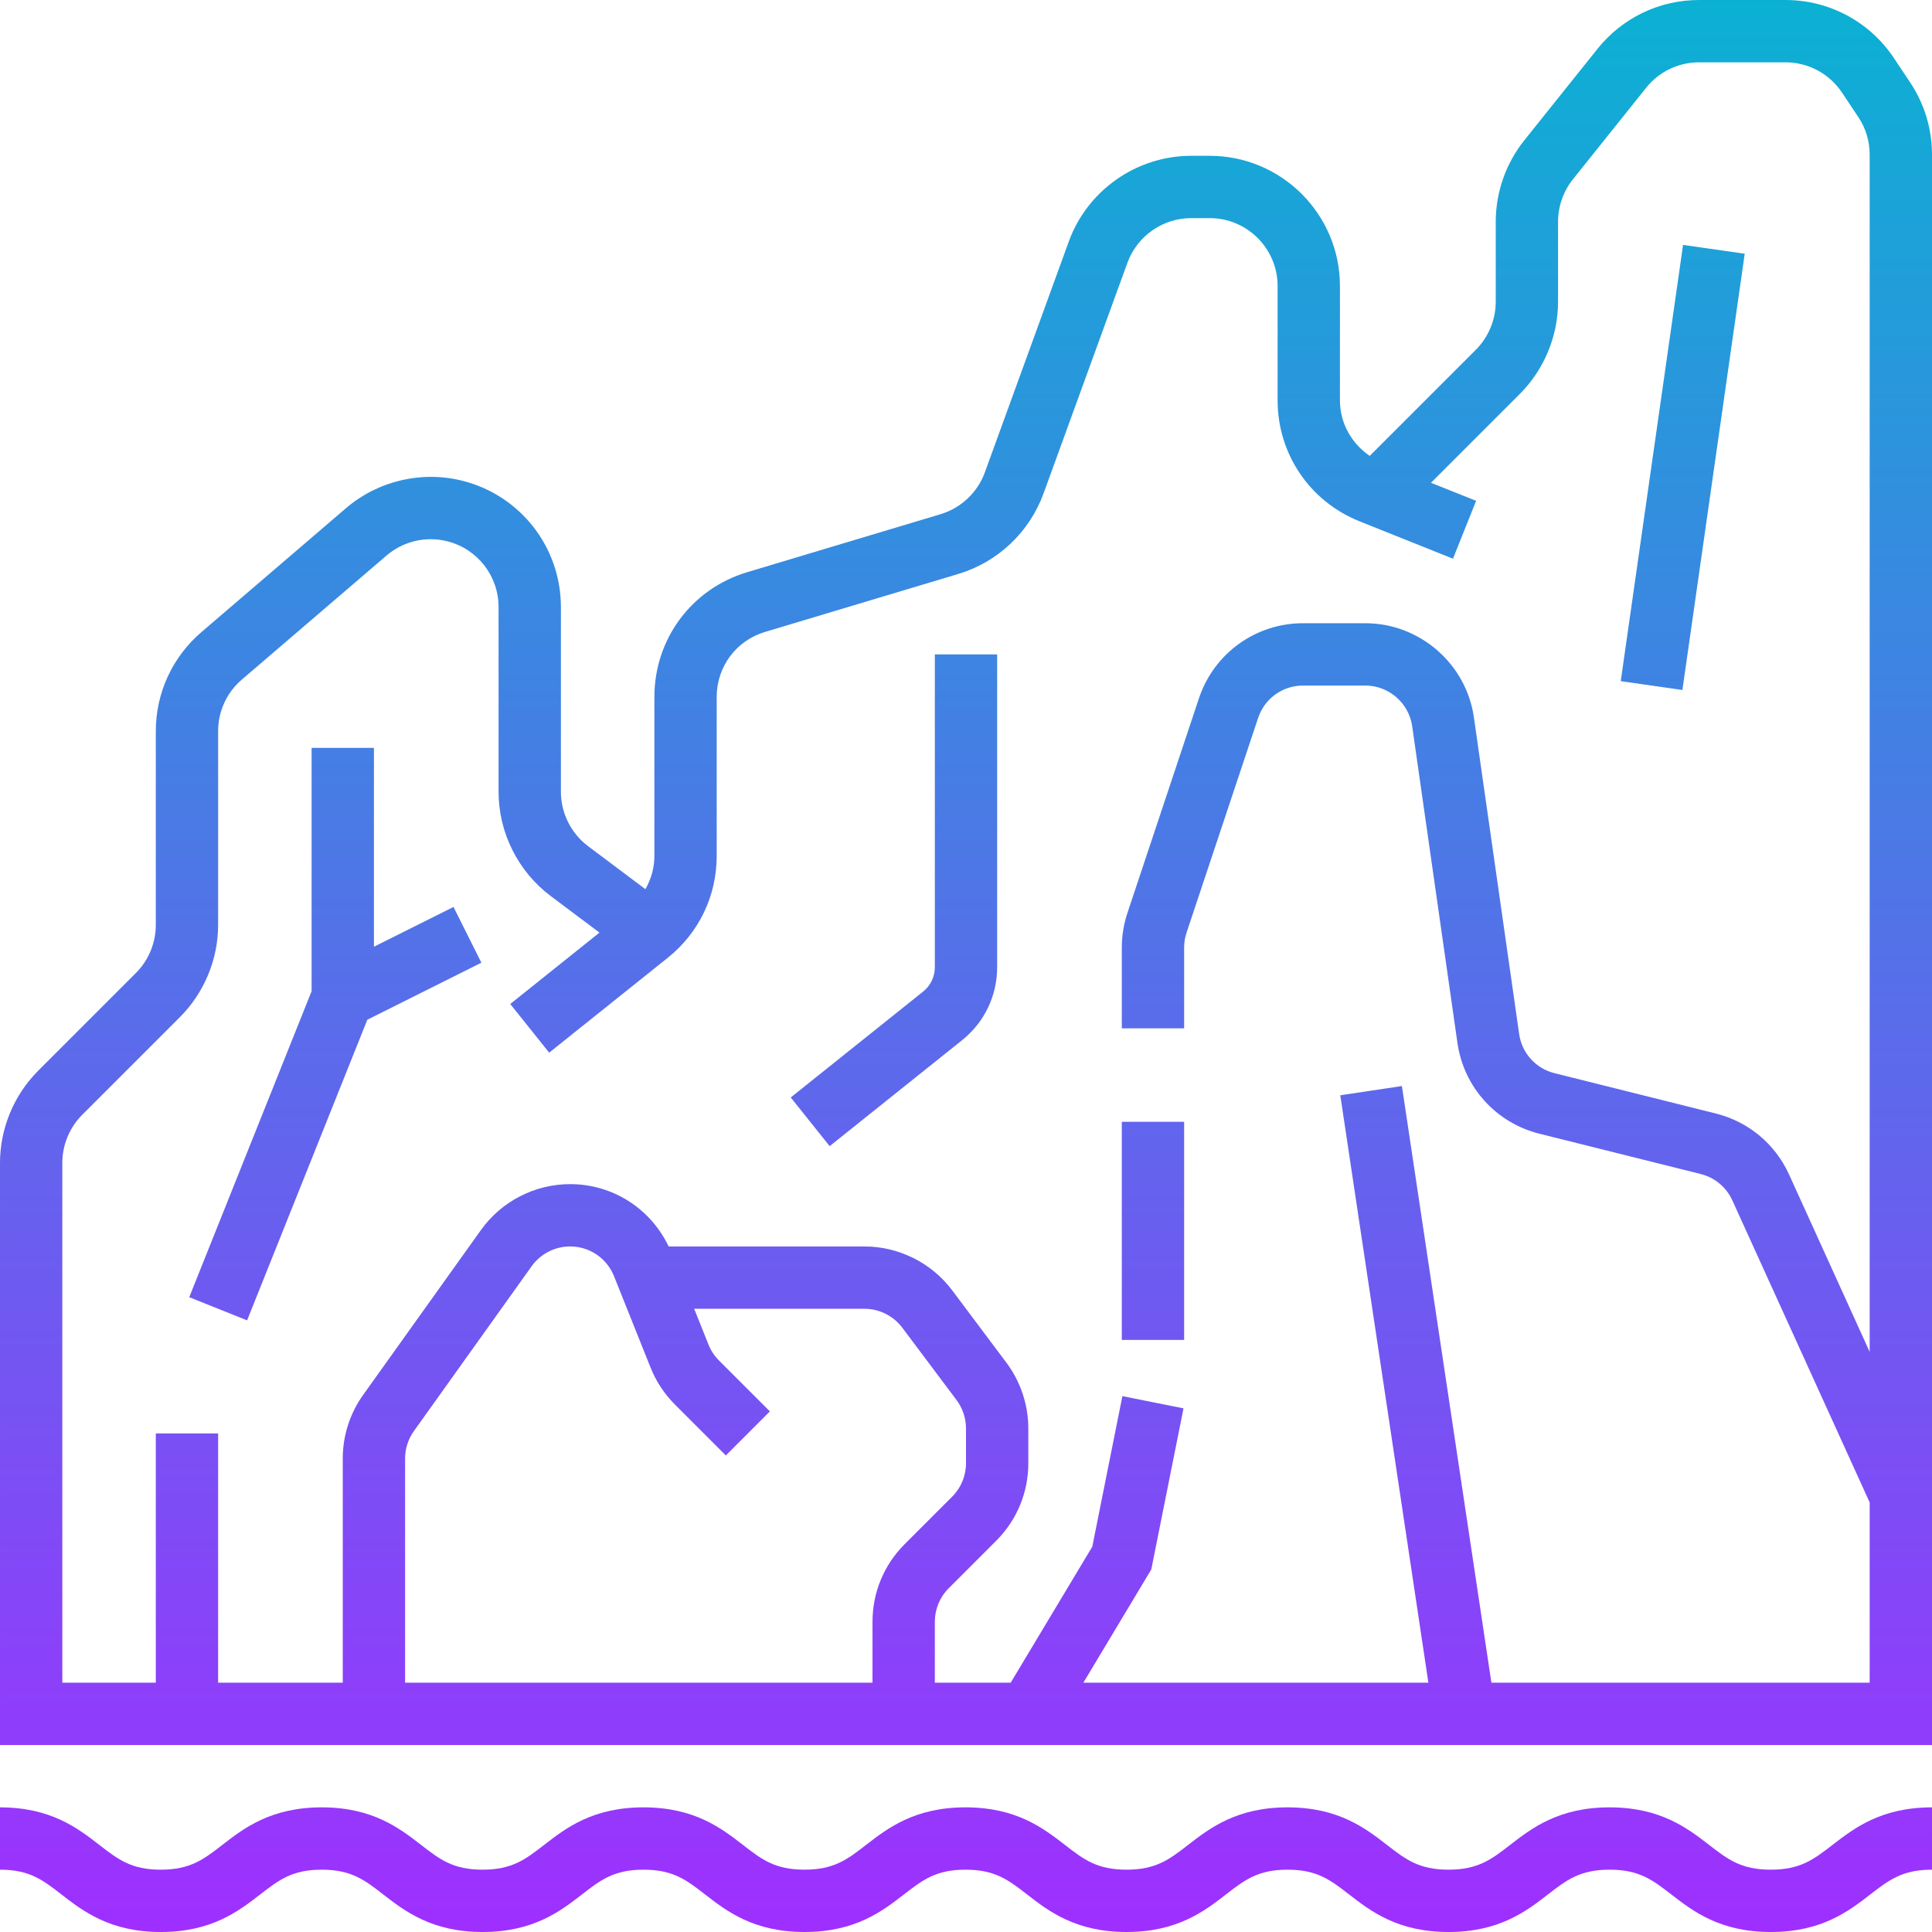
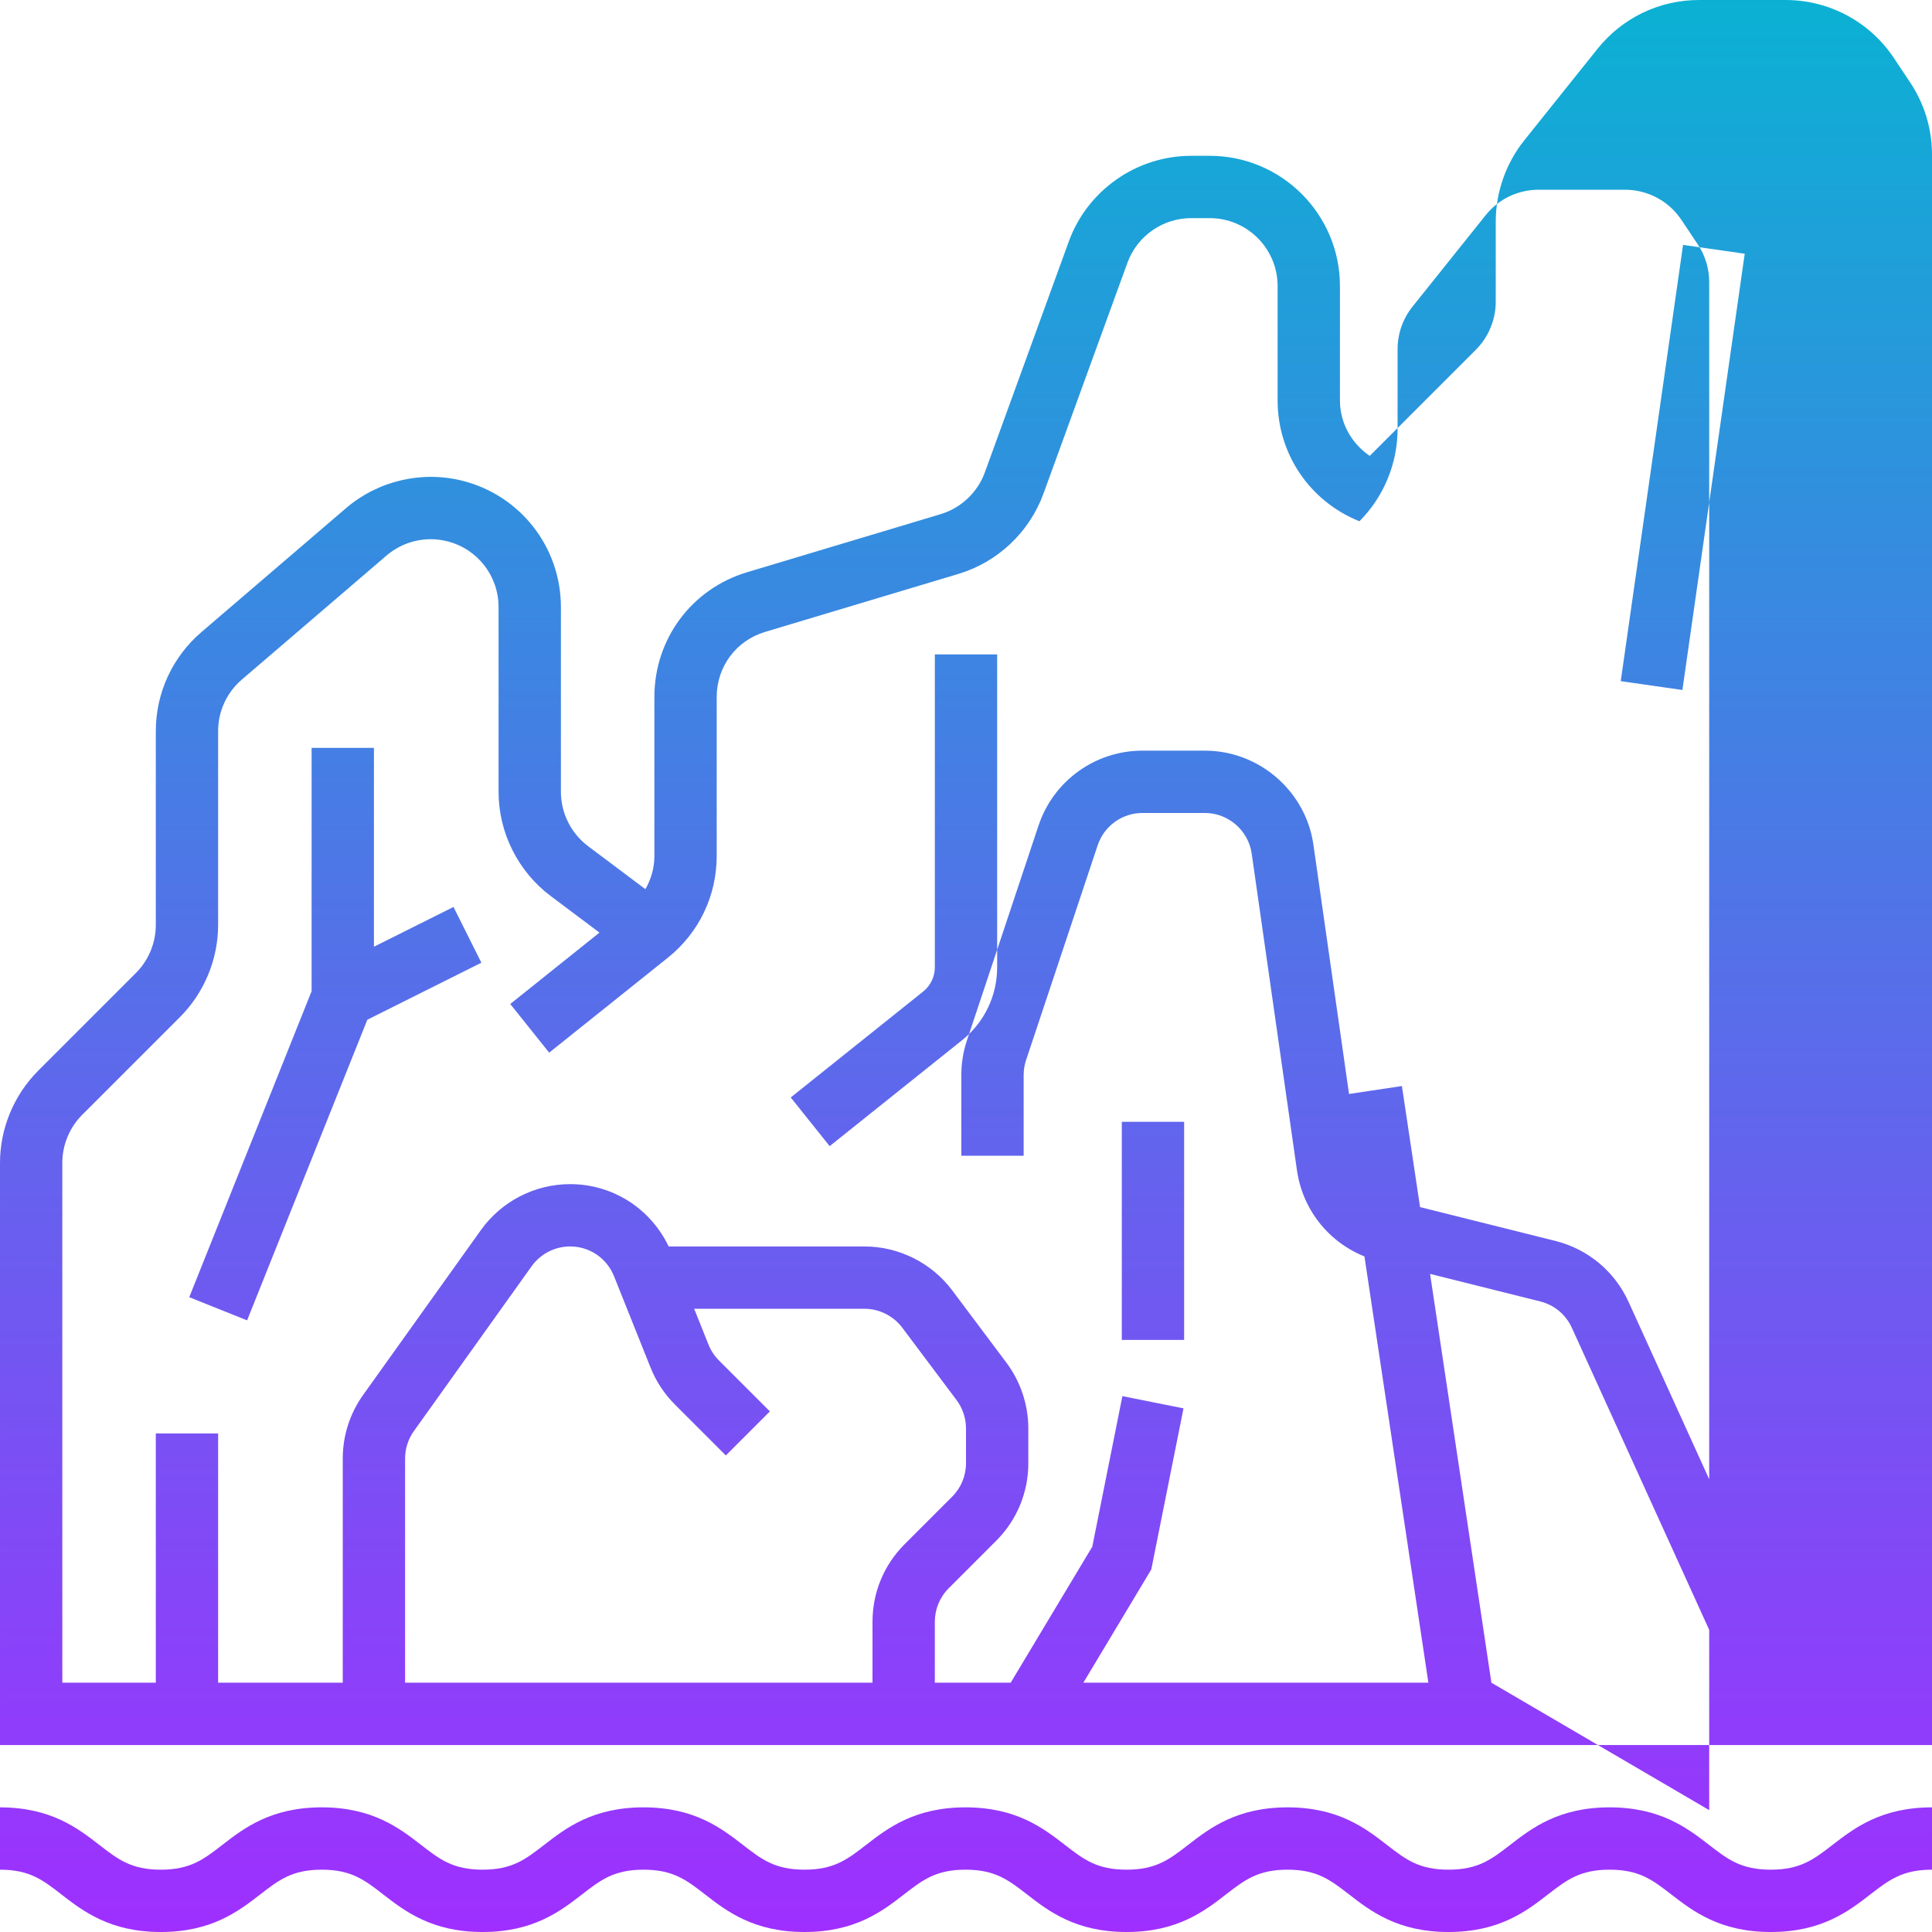
<svg xmlns="http://www.w3.org/2000/svg" height="496pt" viewBox="0 0 496 496" width="496pt">
  <linearGradient id="a" gradientUnits="userSpaceOnUse" x1="248" x2="248" y1="496" y2="0">
    <stop offset="0" stop-color="#9f2fff" />
    <stop offset="1" stop-color="#0bb1d3" />
  </linearGradient>
-   <path d="m486.199 14.879c-6.207-9.32-16.605-14.879-27.809-14.879h-22.176c-10.207 0-19.719 4.574-26.094 12.543l-18.801 23.496c-4.719 5.906-7.32 13.32-7.32 20.883v20.551c0 4.582-1.855 9.078-5.105 12.32l-27.246 27.246c-4.68-3.207-7.648-8.398-7.648-14.254v-29.359c0-18.426-15-33.426-33.426-33.426h-4.766c-14 0-26.633 8.84-31.418 22l-21.551 59.273c-1.871 5.152-6.121 9.16-11.367 10.734l-49.656 14.895c-14.242 4.266-23.816 17.137-23.816 32.02v40.863c0 3.039-.855 5.926-2.305 8.496l-14.727-11.051c-4.359-3.277-6.969-8.488-6.969-13.941v-47.441c0-15.359-10.406-28.695-25.32-32.434-10.48-2.613-21.648.027-29.855 7.051l-37.145 31.84c-7.422 6.359-11.68 15.617-11.68 25.391v49.777c0 4.582-1.855 9.078-5.105 12.32l-25.109 25.109c-6.219 6.219-9.785 14.832-9.785 23.625v149.473h496v-408.305c0-6.625-1.945-13.039-5.617-18.543zm-312.934 345.695 13.078 13.082 11.312-11.312-13.082-13.078c-1.168-1.168-2.07-2.539-2.688-4.082l-3.672-9.184h43.715c3.797 0 7.43 1.816 9.711 4.855l13.926 18.57c1.57 2.086 2.434 4.68 2.434 7.285v8.945c0 3.238-1.266 6.297-3.551 8.582l-12.203 12.203c-5.316 5.32-8.246 12.391-8.246 19.902v15.656h-120v-57.543c0-2.547.785-4.984 2.258-7.059l30.223-42.309c2.281-3.188 5.977-5.09 9.879-5.09 4.992 0 9.418 3 11.273 7.633l9.398 23.496c1.426 3.551 3.52 6.734 6.234 9.445zm209.621 71.426-22.977-153.184-15.82 2.375 22.621 150.809h-88.582l17.438-29.07 8.273-41.363-15.688-3.141-7.727 38.645-20.953 34.93h-19.473v-15.656c0-3.238 1.266-6.297 3.551-8.582l12.203-12.203c5.316-5.32 8.246-12.391 8.246-19.902v-8.945c0-6.047-2-12.039-5.633-16.887l-13.926-18.578c-5.281-7.039-13.707-11.246-22.512-11.246h-50.266c-4.664-9.754-14.359-16-25.297-16-9.062 0-17.625 4.406-22.895 11.785l-30.234 42.32c-3.422 4.797-5.238 10.453-5.238 16.352v57.543h-32v-64h-16v64h-24v-133.473c0-4.582 1.855-9.078 5.105-12.32l25.109-25.109c6.219-6.219 9.785-14.832 9.785-23.625v-49.777c0-5.094 2.215-9.918 6.09-13.23l37.141-31.84c4.281-3.664 10.098-5.051 15.57-3.672 7.766 1.934 13.199 8.887 13.199 16.895v47.441c0 10.465 5 20.453 13.367 26.734l12.535 9.402-22.902 18.328 9.992 12.492 30.457-24.367c7.977-6.375 12.551-15.887 12.551-26.094v-40.863c0-7.762 4.992-14.465 12.414-16.691l49.656-14.895c10.066-3.016 18.219-10.719 21.816-20.594l21.555-59.27c2.488-6.863 9.062-11.473 16.367-11.473h4.766c9.609 0 17.426 7.816 17.426 17.426v29.359c0 13.742 8.246 25.926 21.008 31.039l24.016 9.609 5.945-14.859-11.594-4.629 22.832-22.832c6.227-6.234 9.793-14.848 9.793-23.641v-20.551c0-3.945 1.352-7.809 3.816-10.891l18.801-23.496c3.32-4.152 8.277-6.535 13.598-6.535h22.176c5.832 0 11.258 2.902 14.496 7.762l4.184 6.27c1.922 2.871 2.93 6.215 2.93 9.664v307.367l-20.695-45.535c-3.578-7.855-10.426-13.559-18.793-15.656l-41.434-10.359c-4.812-1.199-8.367-5.152-9.07-10.062l-11.617-81.297c-1.965-13.77-13.941-24.152-27.863-24.152h-16.016c-12.129 0-22.855 7.727-26.695 19.238l-18.367 55.121c-.961 2.871-1.449 5.871-1.449 8.914v20.727h16v-20.727c0-1.312.207-2.602.625-3.84l18.375-55.129c1.656-4.969 6.281-8.305 11.512-8.305h16.016c6 0 11.168 4.48 12.016 10.426l11.617 81.293c1.625 11.379 9.871 20.527 21.023 23.328l41.441 10.359c3.605.906 6.566 3.363 8.109 6.754l35.266 77.566v46.273zm-142.887-264h16v80.312c0 7.328-3.281 14.16-9 18.734l-34 27.199-9.992-12.492 34-27.195c1.895-1.527 2.992-3.805 2.992-6.246zm48 120h16v56h-16zm143.922-110.863-15.832-2.266 16-112 15.832 2.266zm-315.496 55.703 7.16 14.312-29.281 14.641-30.863 77.176-14.855-5.945 31.414-78.559v-62.465h16v51.055zm353.988 240.832c5.578-4.312 12.508-9.672 25.586-9.672v16c-7.617 0-11.047 2.656-15.801 6.328-5.566 4.312-12.504 9.672-25.582 9.672-13.082 0-20.008-5.359-25.586-9.672-4.75-3.672-8.191-6.328-15.809-6.328-7.605 0-11.031 2.656-15.781 6.328-5.562 4.312-12.496 9.672-25.57 9.672-13.062 0-19.992-5.359-25.559-9.672-4.746-3.672-8.168-6.328-15.762-6.328-7.598 0-11.031 2.656-15.773 6.328-5.57 4.312-12.496 9.672-25.57 9.672-13.07 0-20-5.359-25.566-9.672-4.746-3.672-8.168-6.328-15.77-6.328-7.598 0-11.023 2.656-15.766 6.328-5.57 4.312-12.496 9.672-25.57 9.672-13.062 0-20-5.359-25.559-9.672-4.746-3.672-8.168-6.328-15.77-6.328-7.59 0-11.016 2.656-15.758 6.328-5.57 4.312-12.488 9.672-25.555 9.672-13.062 0-19.984-5.367-25.543-9.672-4.742-3.672-8.168-6.328-15.75-6.328-7.594 0-11.016 2.656-15.762 6.328-5.566 4.312-12.496 9.672-25.559 9.672-13.059 0-19.984-5.367-25.547-9.672-4.734-3.672-8.148-6.328-15.734-6.328v-16c13.055 0 19.984 5.367 25.543 9.672 4.738 3.672 8.152 6.328 15.738 6.328 7.59 0 11.016-2.656 15.758-6.328 5.57-4.312 12.496-9.672 25.562-9.672 13.062 0 19.984 5.367 25.543 9.672 4.734 3.672 8.168 6.328 15.75 6.328 7.594 0 11.016-2.656 15.762-6.328 5.559-4.312 12.488-9.672 25.551-9.672 13.074 0 20 5.359 25.57 9.672 4.734 3.672 8.168 6.328 15.758 6.328 7.594 0 11.023-2.656 15.77-6.328 5.566-4.312 12.504-9.672 25.566-9.672 13.074 0 20 5.359 25.57 9.672 4.734 3.672 8.168 6.328 15.766 6.328 7.602 0 11.031-2.656 15.777-6.328 5.566-4.312 12.496-9.672 25.566-9.672 13.066 0 19.992 5.359 25.562 9.672 4.734 3.672 8.168 6.328 15.758 6.328 7.609 0 11.031-2.656 15.785-6.328 5.566-4.312 12.504-9.672 25.566-9.672 13.082 0 20.016 5.359 25.594 9.672 4.75 3.672 8.184 6.328 15.801 6.328 7.613 0 11.047-2.656 15.797-6.328zm0 0" fill="url(#a)" />
+   <path d="m486.199 14.879c-6.207-9.32-16.605-14.879-27.809-14.879h-22.176c-10.207 0-19.719 4.574-26.094 12.543l-18.801 23.496c-4.719 5.906-7.32 13.32-7.32 20.883v20.551c0 4.582-1.855 9.078-5.105 12.32l-27.246 27.246c-4.68-3.207-7.648-8.398-7.648-14.254v-29.359c0-18.426-15-33.426-33.426-33.426h-4.766c-14 0-26.633 8.84-31.418 22l-21.551 59.273c-1.871 5.152-6.121 9.16-11.367 10.734l-49.656 14.895c-14.242 4.266-23.816 17.137-23.816 32.02v40.863c0 3.039-.855 5.926-2.305 8.496l-14.727-11.051c-4.359-3.277-6.969-8.488-6.969-13.941v-47.441c0-15.359-10.406-28.695-25.32-32.434-10.48-2.613-21.648.027-29.855 7.051l-37.145 31.84c-7.422 6.359-11.68 15.617-11.68 25.391v49.777c0 4.582-1.855 9.078-5.105 12.32l-25.109 25.109c-6.219 6.219-9.785 14.832-9.785 23.625v149.473h496v-408.305c0-6.625-1.945-13.039-5.617-18.543zm-312.934 345.695 13.078 13.082 11.312-11.312-13.082-13.078c-1.168-1.168-2.07-2.539-2.688-4.082l-3.672-9.184h43.715c3.797 0 7.43 1.816 9.711 4.855l13.926 18.57c1.57 2.086 2.434 4.68 2.434 7.285v8.945c0 3.238-1.266 6.297-3.551 8.582l-12.203 12.203c-5.316 5.32-8.246 12.391-8.246 19.902v15.656h-120v-57.543c0-2.547.785-4.984 2.258-7.059l30.223-42.309c2.281-3.188 5.977-5.09 9.879-5.09 4.992 0 9.418 3 11.273 7.633l9.398 23.496c1.426 3.551 3.52 6.734 6.234 9.445zm209.621 71.426-22.977-153.184-15.82 2.375 22.621 150.809h-88.582l17.438-29.07 8.273-41.363-15.688-3.141-7.727 38.645-20.953 34.93h-19.473v-15.656c0-3.238 1.266-6.297 3.551-8.582l12.203-12.203c5.316-5.32 8.246-12.391 8.246-19.902v-8.945c0-6.047-2-12.039-5.633-16.887l-13.926-18.578c-5.281-7.039-13.707-11.246-22.512-11.246h-50.266c-4.664-9.754-14.359-16-25.297-16-9.062 0-17.625 4.406-22.895 11.785l-30.234 42.32c-3.422 4.797-5.238 10.453-5.238 16.352v57.543h-32v-64h-16v64h-24v-133.473c0-4.582 1.855-9.078 5.105-12.32l25.109-25.109c6.219-6.219 9.785-14.832 9.785-23.625v-49.777c0-5.094 2.215-9.918 6.09-13.23l37.141-31.84c4.281-3.664 10.098-5.051 15.57-3.672 7.766 1.934 13.199 8.887 13.199 16.895v47.441c0 10.465 5 20.453 13.367 26.734l12.535 9.402-22.902 18.328 9.992 12.492 30.457-24.367c7.977-6.375 12.551-15.887 12.551-26.094v-40.863c0-7.762 4.992-14.465 12.414-16.691l49.656-14.895c10.066-3.016 18.219-10.719 21.816-20.594l21.555-59.27c2.488-6.863 9.062-11.473 16.367-11.473h4.766c9.609 0 17.426 7.816 17.426 17.426v29.359c0 13.742 8.246 25.926 21.008 31.039c6.227-6.234 9.793-14.848 9.793-23.641v-20.551c0-3.945 1.352-7.809 3.816-10.891l18.801-23.496c3.32-4.152 8.277-6.535 13.598-6.535h22.176c5.832 0 11.258 2.902 14.496 7.762l4.184 6.27c1.922 2.871 2.93 6.215 2.93 9.664v307.367l-20.695-45.535c-3.578-7.855-10.426-13.559-18.793-15.656l-41.434-10.359c-4.812-1.199-8.367-5.152-9.07-10.062l-11.617-81.297c-1.965-13.77-13.941-24.152-27.863-24.152h-16.016c-12.129 0-22.855 7.727-26.695 19.238l-18.367 55.121c-.961 2.871-1.449 5.871-1.449 8.914v20.727h16v-20.727c0-1.312.207-2.602.625-3.84l18.375-55.129c1.656-4.969 6.281-8.305 11.512-8.305h16.016c6 0 11.168 4.48 12.016 10.426l11.617 81.293c1.625 11.379 9.871 20.527 21.023 23.328l41.441 10.359c3.605.906 6.566 3.363 8.109 6.754l35.266 77.566v46.273zm-142.887-264h16v80.312c0 7.328-3.281 14.16-9 18.734l-34 27.199-9.992-12.492 34-27.195c1.895-1.527 2.992-3.805 2.992-6.246zm48 120h16v56h-16zm143.922-110.863-15.832-2.266 16-112 15.832 2.266zm-315.496 55.703 7.16 14.312-29.281 14.641-30.863 77.176-14.855-5.945 31.414-78.559v-62.465h16v51.055zm353.988 240.832c5.578-4.312 12.508-9.672 25.586-9.672v16c-7.617 0-11.047 2.656-15.801 6.328-5.566 4.312-12.504 9.672-25.582 9.672-13.082 0-20.008-5.359-25.586-9.672-4.75-3.672-8.191-6.328-15.809-6.328-7.605 0-11.031 2.656-15.781 6.328-5.562 4.312-12.496 9.672-25.57 9.672-13.062 0-19.992-5.359-25.559-9.672-4.746-3.672-8.168-6.328-15.762-6.328-7.598 0-11.031 2.656-15.773 6.328-5.57 4.312-12.496 9.672-25.57 9.672-13.07 0-20-5.359-25.566-9.672-4.746-3.672-8.168-6.328-15.77-6.328-7.598 0-11.023 2.656-15.766 6.328-5.57 4.312-12.496 9.672-25.57 9.672-13.062 0-20-5.359-25.559-9.672-4.746-3.672-8.168-6.328-15.77-6.328-7.59 0-11.016 2.656-15.758 6.328-5.57 4.312-12.488 9.672-25.555 9.672-13.062 0-19.984-5.367-25.543-9.672-4.742-3.672-8.168-6.328-15.75-6.328-7.594 0-11.016 2.656-15.762 6.328-5.566 4.312-12.496 9.672-25.559 9.672-13.059 0-19.984-5.367-25.547-9.672-4.734-3.672-8.148-6.328-15.734-6.328v-16c13.055 0 19.984 5.367 25.543 9.672 4.738 3.672 8.152 6.328 15.738 6.328 7.59 0 11.016-2.656 15.758-6.328 5.57-4.312 12.496-9.672 25.562-9.672 13.062 0 19.984 5.367 25.543 9.672 4.734 3.672 8.168 6.328 15.75 6.328 7.594 0 11.016-2.656 15.762-6.328 5.559-4.312 12.488-9.672 25.551-9.672 13.074 0 20 5.359 25.57 9.672 4.734 3.672 8.168 6.328 15.758 6.328 7.594 0 11.023-2.656 15.77-6.328 5.566-4.312 12.504-9.672 25.566-9.672 13.074 0 20 5.359 25.57 9.672 4.734 3.672 8.168 6.328 15.766 6.328 7.602 0 11.031-2.656 15.777-6.328 5.566-4.312 12.496-9.672 25.566-9.672 13.066 0 19.992 5.359 25.562 9.672 4.734 3.672 8.168 6.328 15.758 6.328 7.609 0 11.031-2.656 15.785-6.328 5.566-4.312 12.504-9.672 25.566-9.672 13.082 0 20.016 5.359 25.594 9.672 4.75 3.672 8.184 6.328 15.801 6.328 7.613 0 11.047-2.656 15.797-6.328zm0 0" fill="url(#a)" />
</svg>